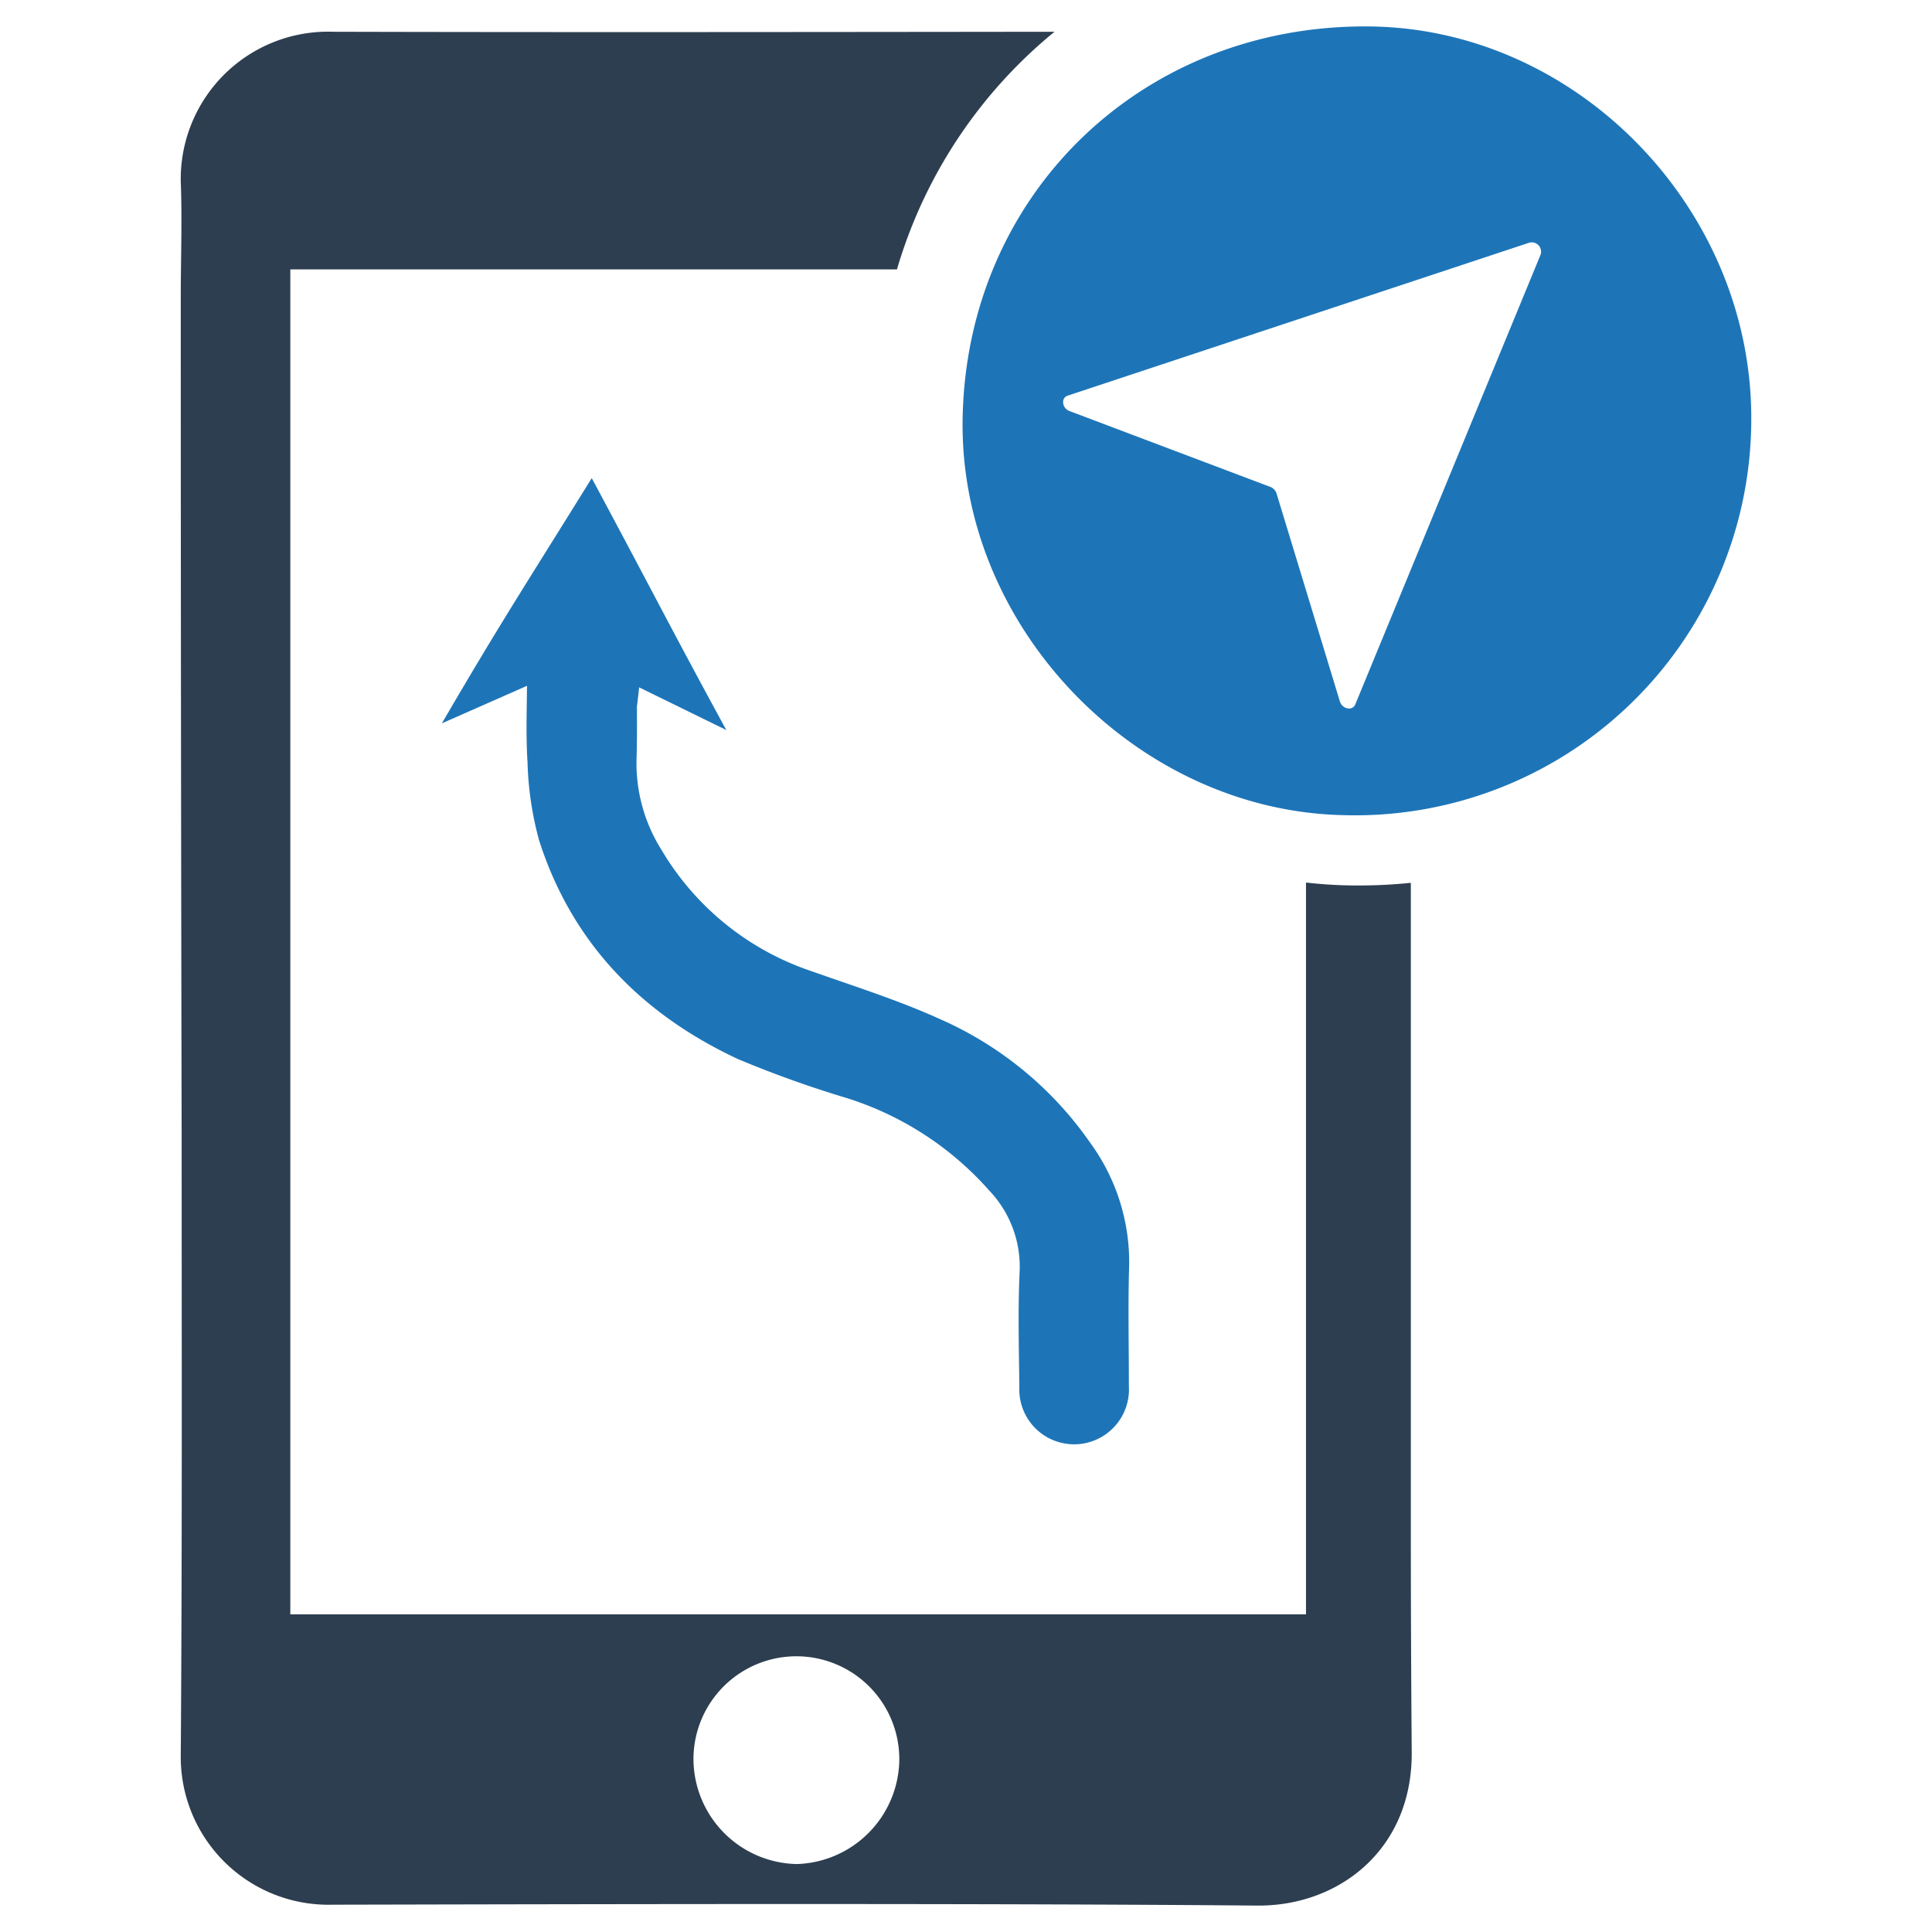
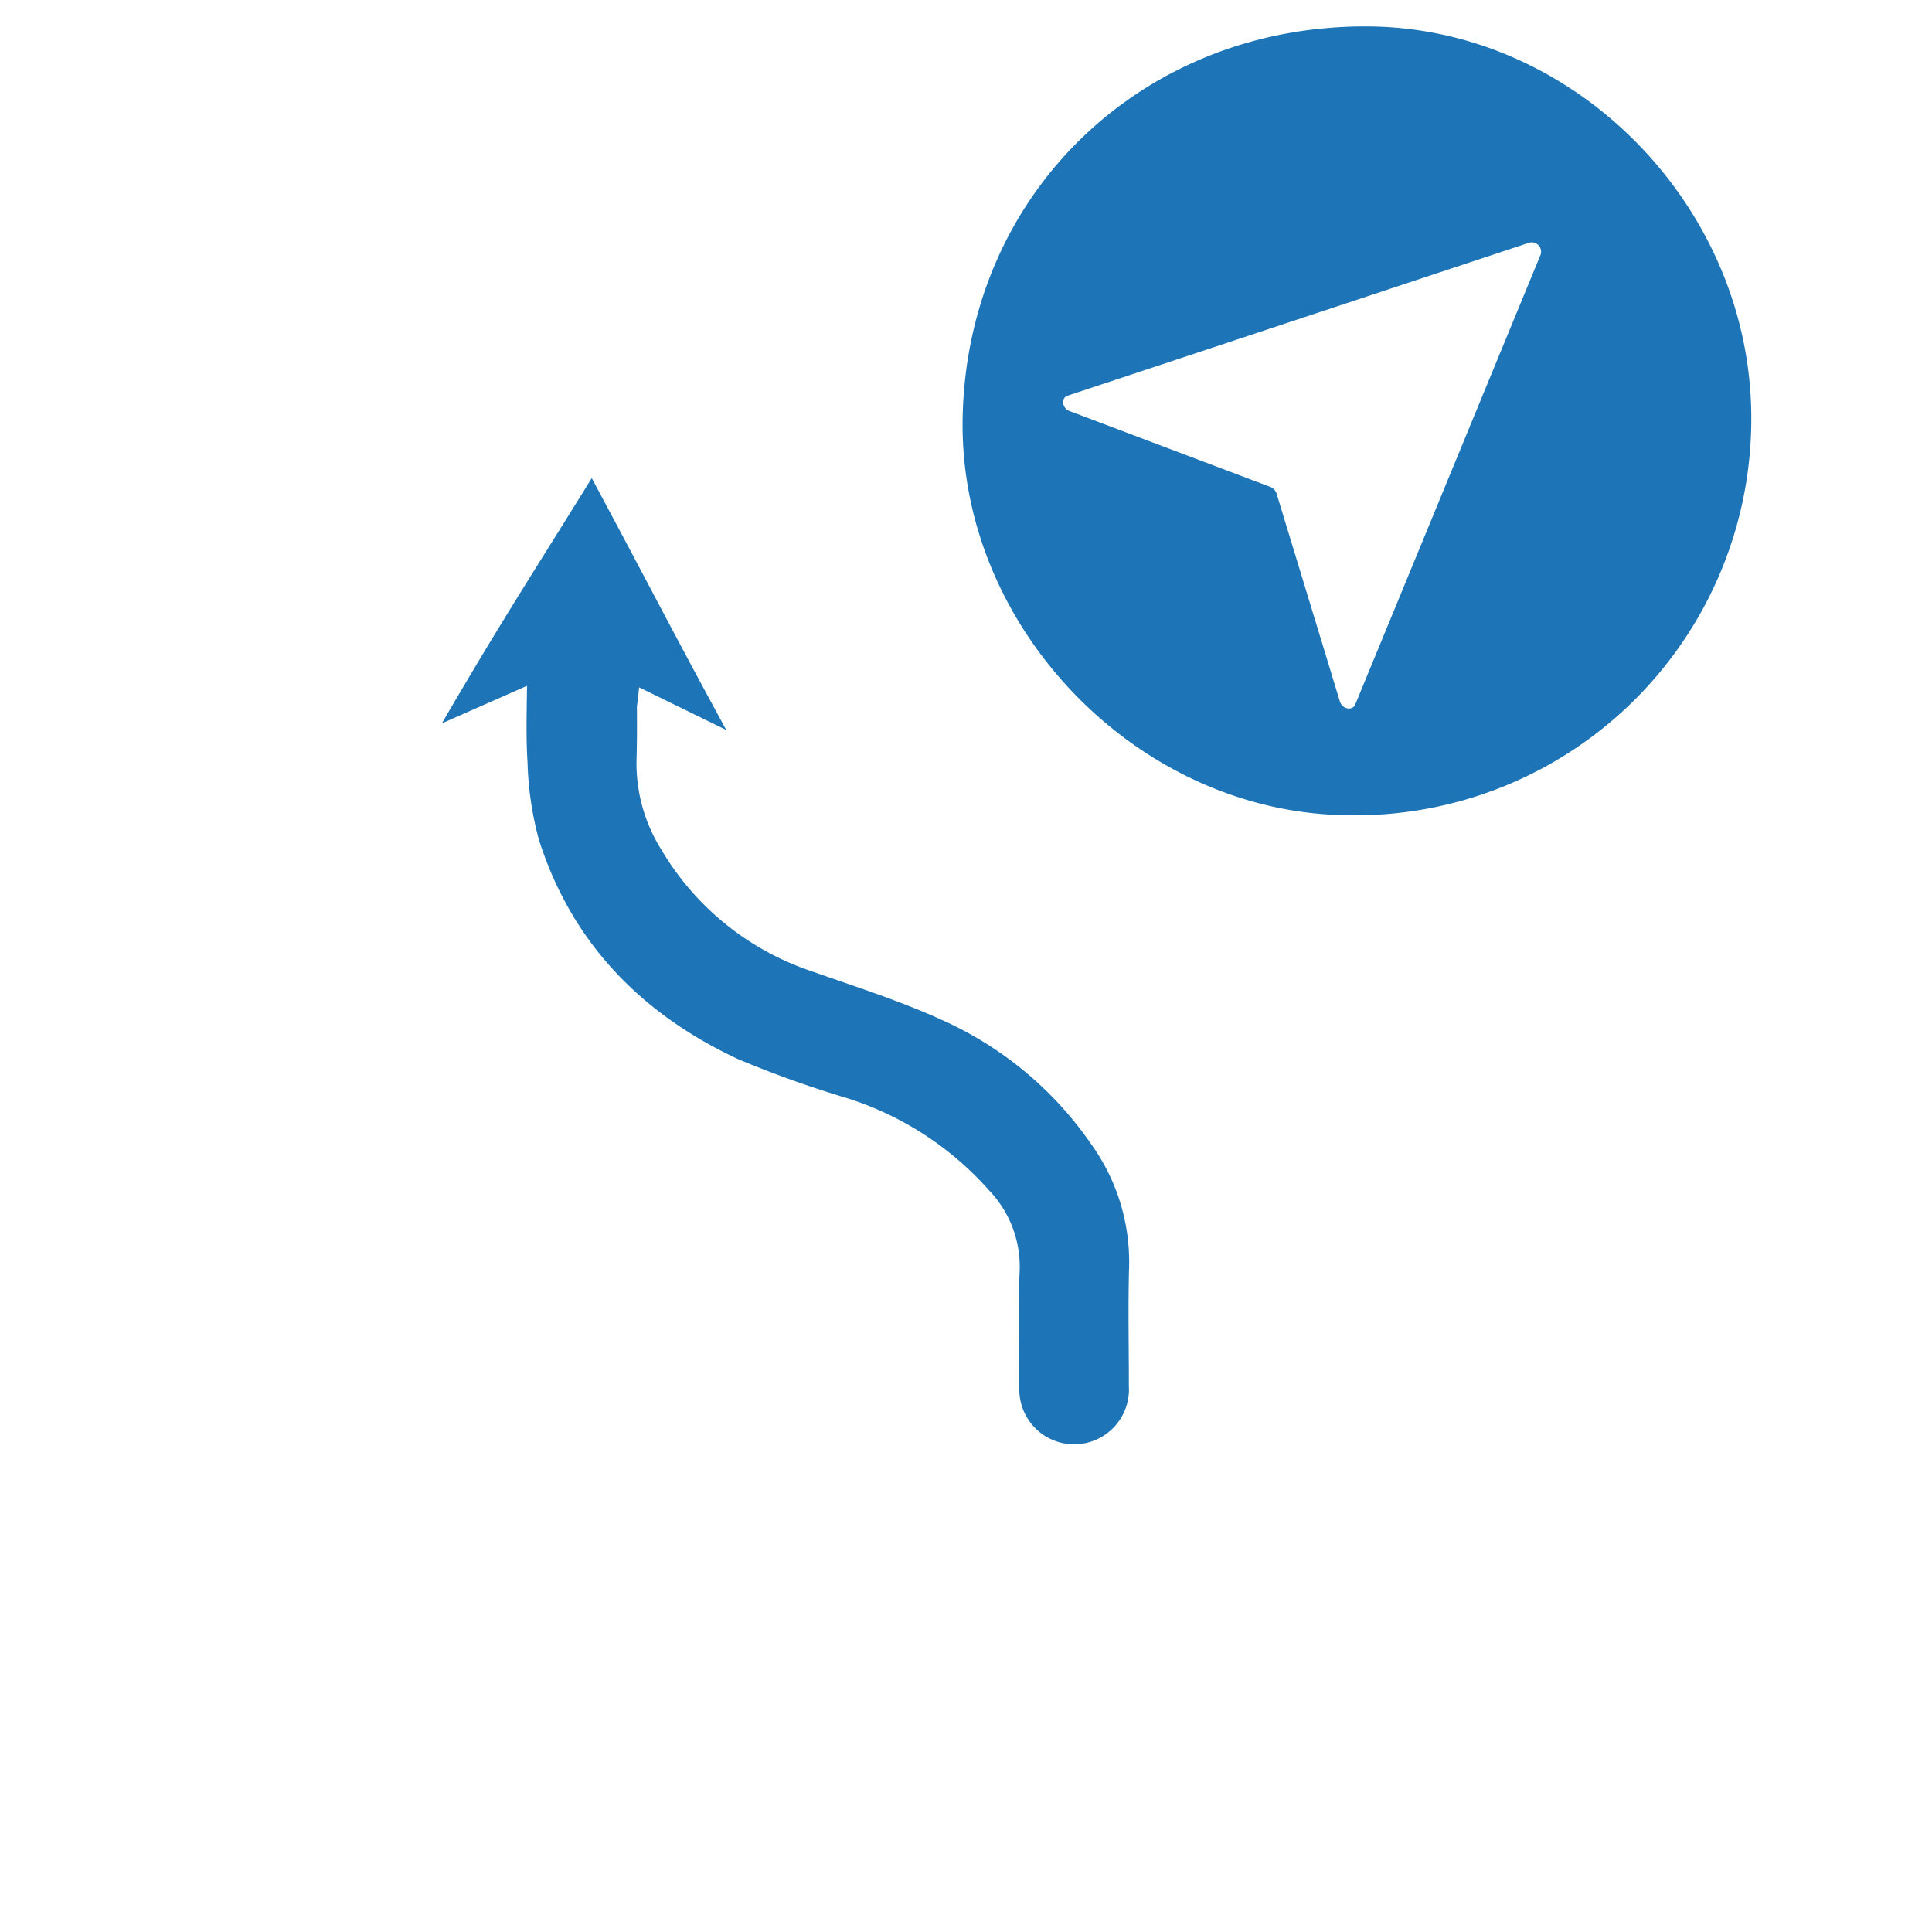
<svg xmlns="http://www.w3.org/2000/svg" id="Layer_1" data-name="Layer 1" viewBox="0 0 128 128">
  <defs>
    <style>.cls-1{fill:#2d3e50;}.cls-2{fill:#1d75b8;}</style>
  </defs>
  <g id="_13" data-name="13">
-     <path class="cls-1" d="M93.471,101.12V58.489a33.503,33.503,0,0,1-3.453.176,29.712,29.712,0,0,1-3.492-.195v48.483H19.234V17.849h40.192a31.941,31.941,0,0,1,10.438-15.745c-15.862.019-34.124.039-47.801,0a9.762,9.762,0,0,0-10.087,9.931c.098,2.575,0,5.112,0,7.687q0,27.802.059,55.605c0,13.638.039,27.295-.059,40.933a9.788,9.788,0,0,0,10.048,9.931c17.813-.039,43.43-.098,61.243.059,5.424.059,10.321-3.707,10.263-10.184C93.491,111.07,93.471,106.115,93.471,101.12Zm-40.679,22.378a6.984,6.984,0,0,1-6.848-6.965,6.819,6.819,0,0,1,13.638.039A7.004,7.004,0,0,1,52.792,123.498Z" />
    <path class="cls-2" d="M90.857,1.753c-15.101-.215-26.847,11.062-27.081,26.027-.215,13.813,11.511,25.871,25.11,26.222A26.252,26.252,0,0,0,116.025,28.014C116.201,14.006,104.651,1.968,90.857,1.753Zm11.219,15.101-12.292,29.831c-.195.429-.858.293-1.014-.215l-4.195-13.774a.704.704,0,0,0-.39-.429l-13.326-5.034c-.488-.176-.585-.859-.137-1.015l30.612-10.145A.622.622,0,0,1,102.075,16.854Z" />
    <path class="cls-2" d="M72.263,75.759a23.769,23.769,0,0,0-9.871-8.19c-2.836-1.296-5.838-2.236-8.785-3.28a18.301,18.301,0,0,1-9.779-7.978,10.767,10.767,0,0,1-1.655-6.037c.035-1.147.032-2.298.024-3.484.011.003.11-.899.147-1.251,1.932.946,3.74,1.831,5.775,2.827-3.723-6.835-4.644-8.722-8.914-16.689-4.592,7.397-5.996,9.503-9.932,16.248,1.976-.871,3.777-1.665,5.643-2.488-.018,1.695-.074,3.393.035,5.08a21.638,21.638,0,0,0,.768,5.165c2.177,6.799,6.795,11.507,13.171,14.483a72.284,72.284,0,0,0,7.238,2.593,20.998,20.998,0,0,1,9.406,6.113,7.314,7.314,0,0,1,2.022,5.308c-.123,2.569-.049,5.149-.022,7.724a3.633,3.633,0,1,0,7.256-.068c.004-2.632-.062-5.266.017-7.895A13.39,13.39,0,0,0,72.263,75.759Z" />
  </g>
</svg>